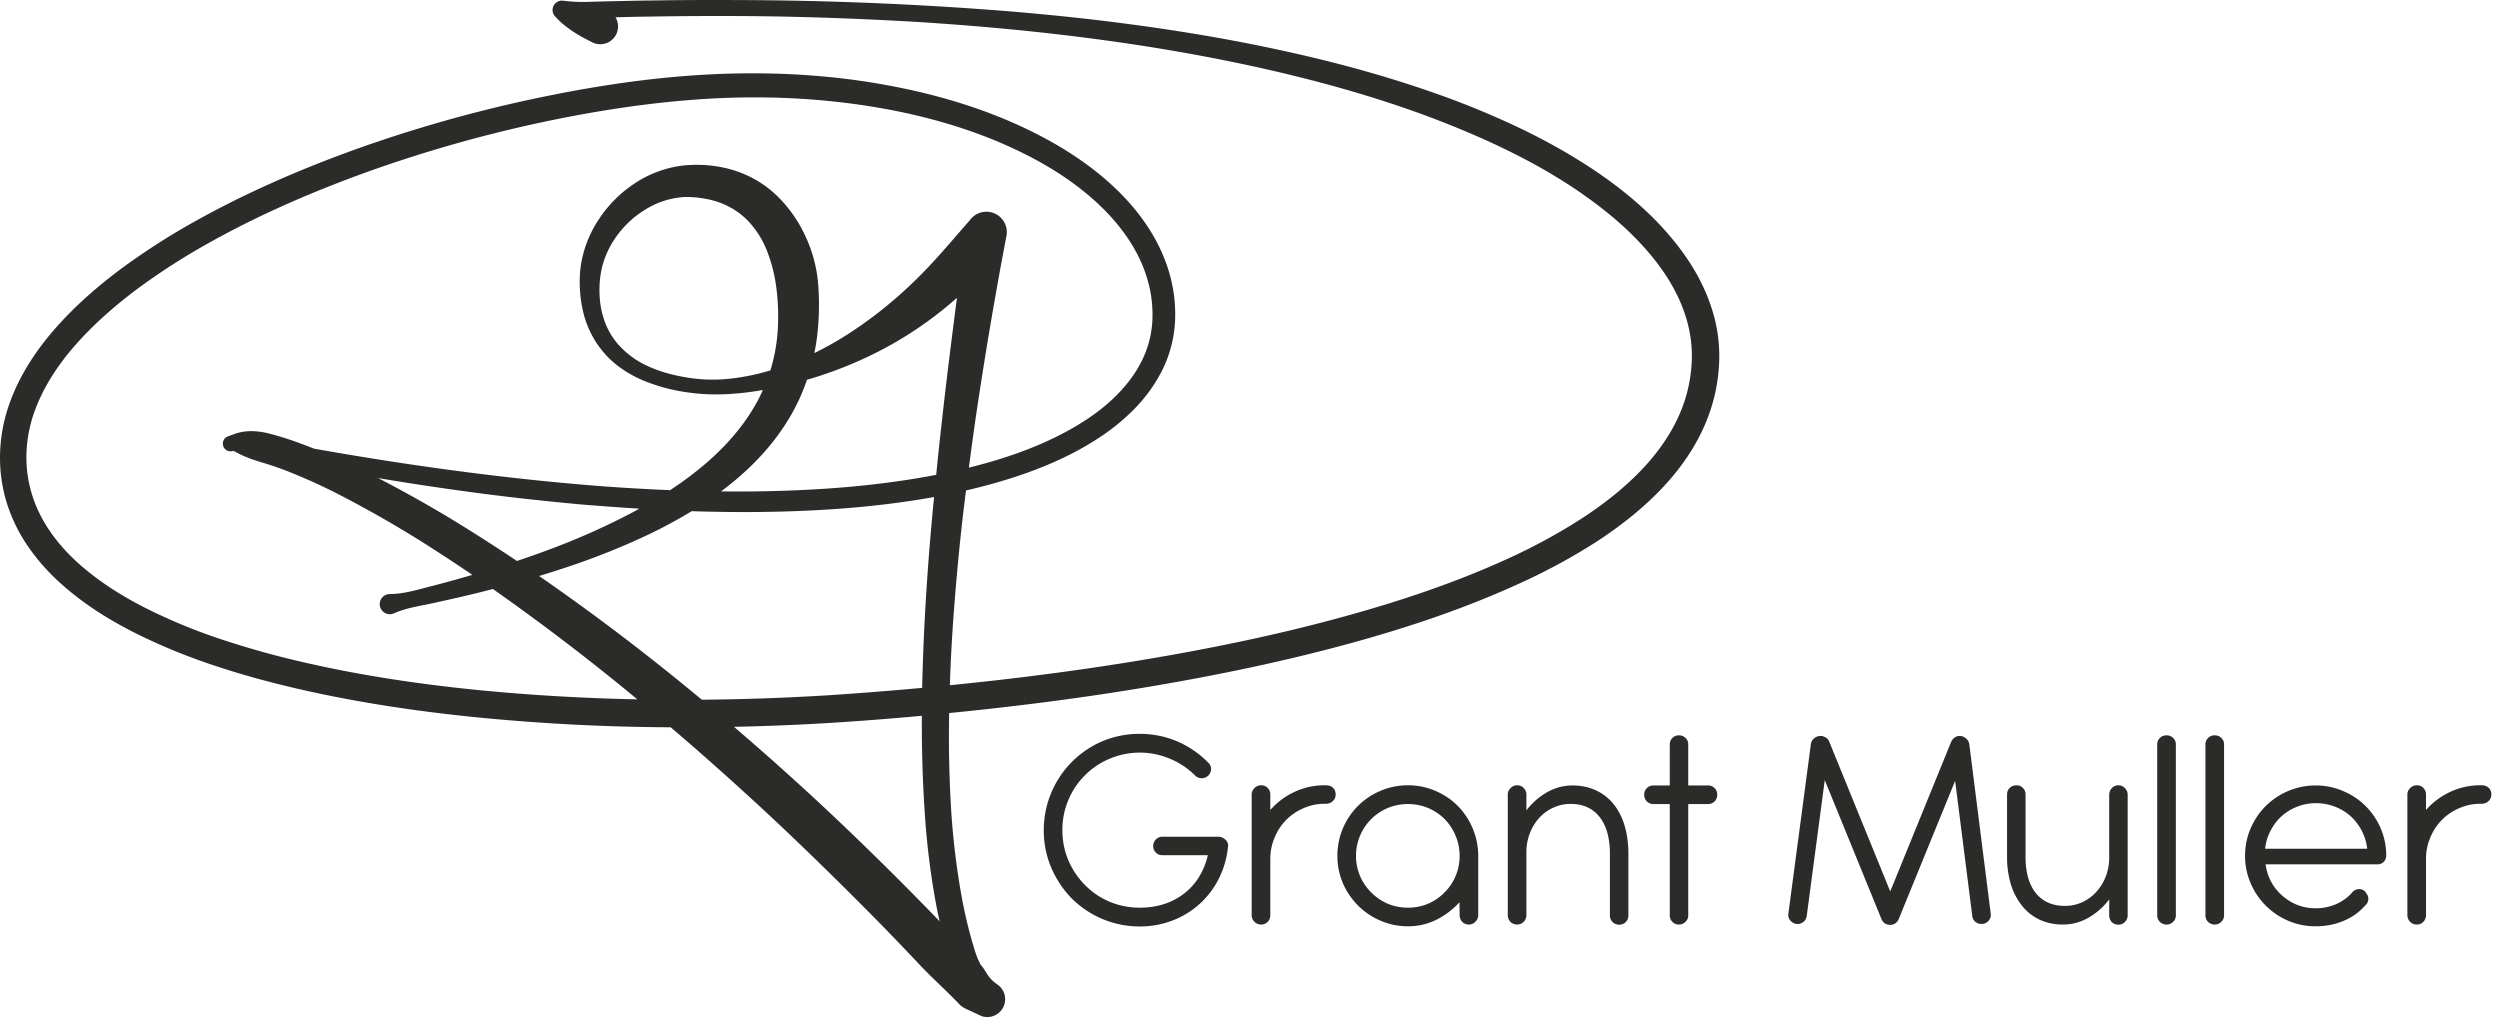
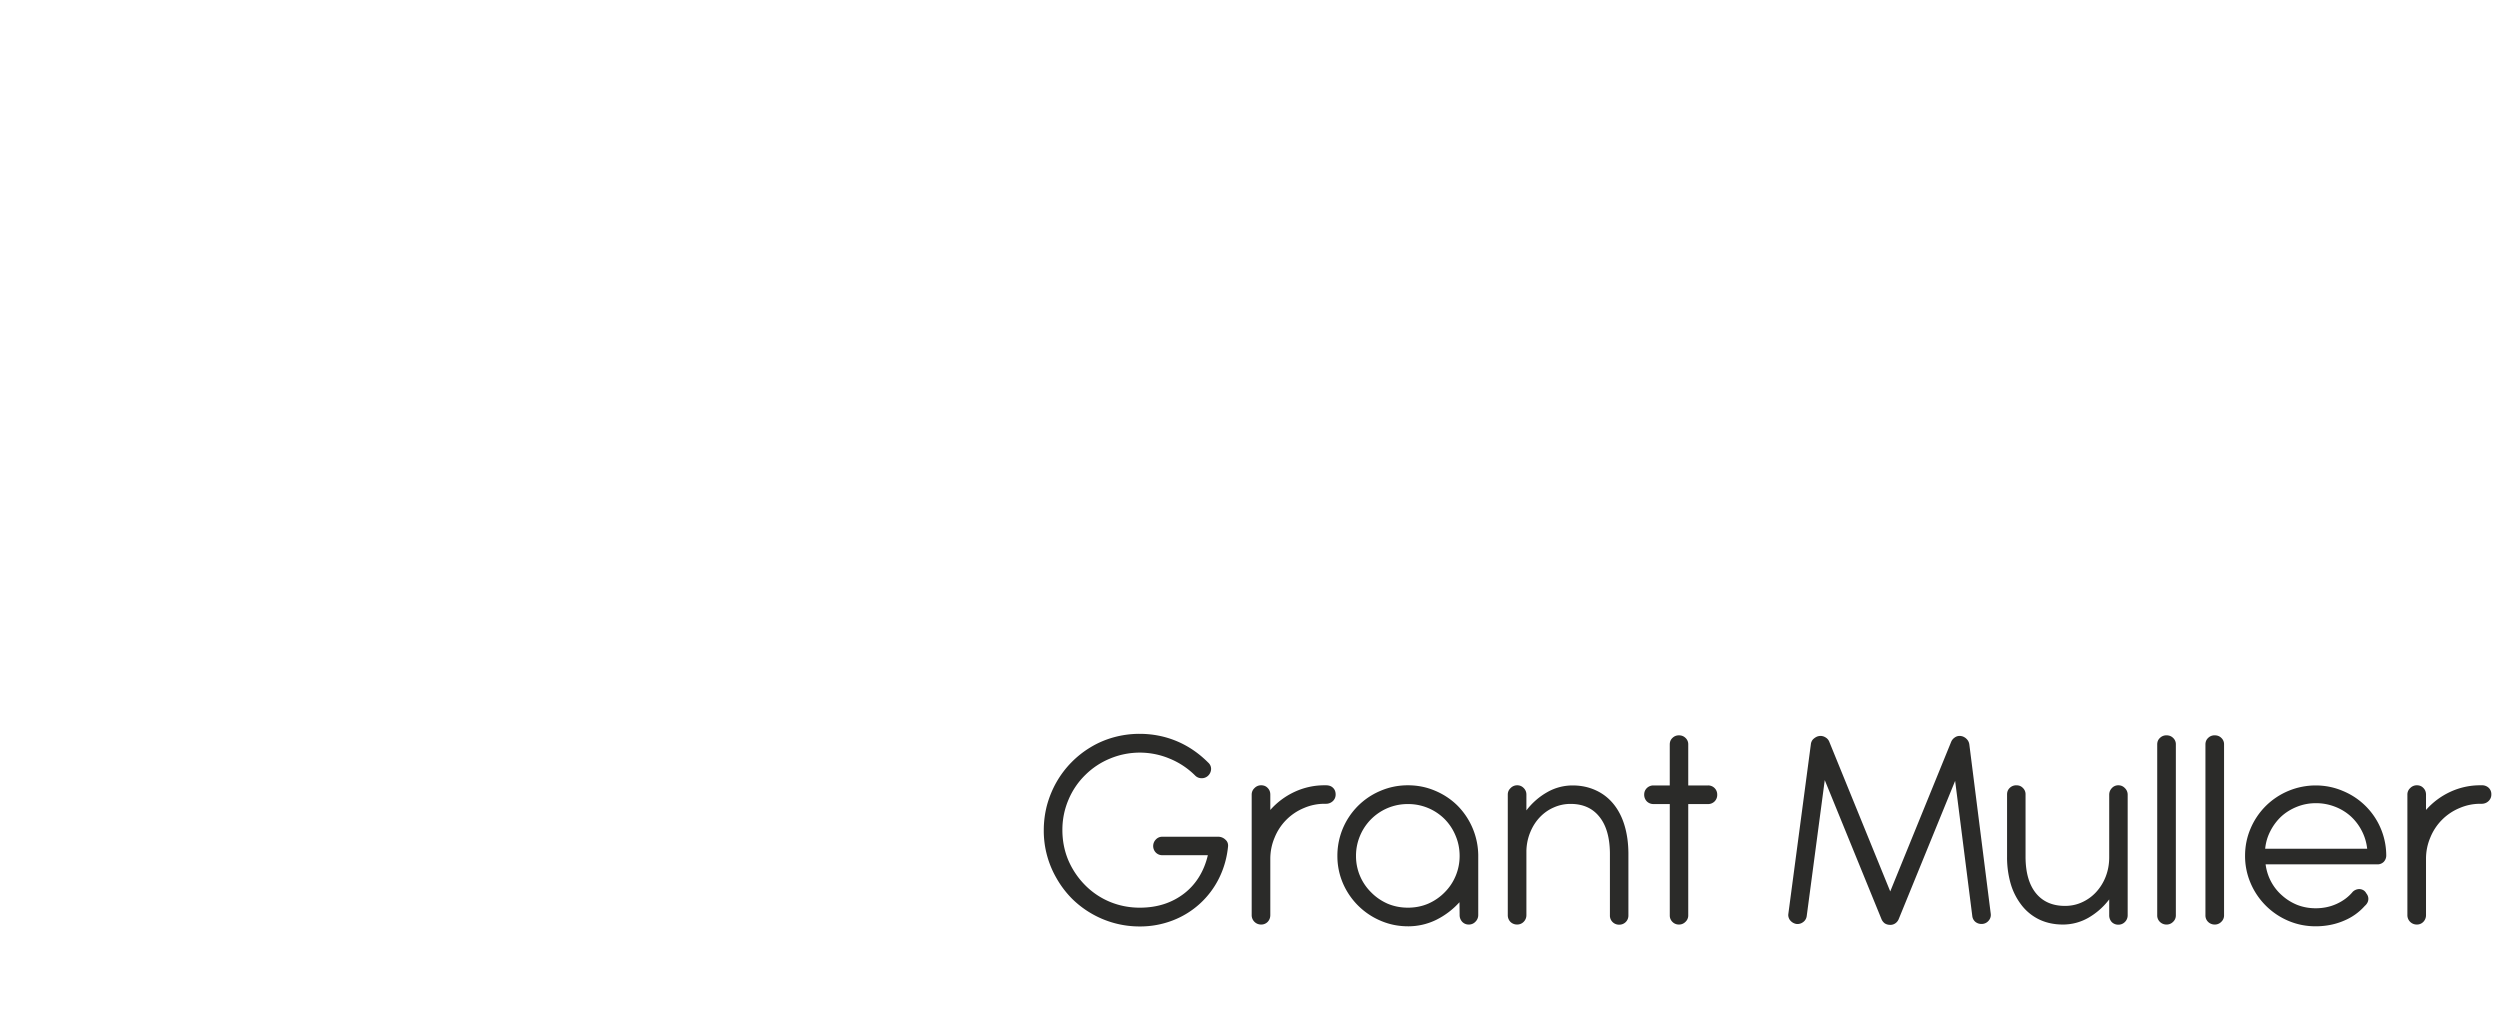
<svg xmlns="http://www.w3.org/2000/svg" width="114" height="47" fill="none">
-   <path d="M78.05 14.053c-.442-1.385-1.255-2.585-2.188-3.615-.933-1.03-2.018-1.906-3.153-2.67a26.585 26.585 0 0 0-1.746-1.067 28.988 28.988 0 0 0-1.81-.931A38.67 38.67 0 0 0 65.4 4.238c-2.544-.895-5.15-1.57-7.776-2.112-2.626-.543-5.278-.941-7.935-1.25-1.329-.15-2.66-.28-3.992-.386A160.636 160.636 0 0 0 33.69.003c-1.334-.008-2.67-.002-4.004.02-.668.005-1.334.025-2.002.038l-1 .028A7.261 7.261 0 0 1 25.68.032a.429.429 0 0 0-.363.723l.059.061.098.101.087.083c.058.052.116.102.176.15.123.097.245.185.368.272.262.17.534.325.814.462l.078.04a.81.81 0 0 0 1.07-1.136c.542-.013 1.085-.027 1.627-.033 1.33-.022 2.66-.03 3.988-.023 2.66.012 5.317.108 7.97.258 5.304.328 10.595.95 15.764 2.094 2.583.575 5.136 1.279 7.607 2.19 2.461.92 4.869 2.016 7.01 3.484 1.066.736 2.07 1.556 2.92 2.5.852.942 1.55 2.007 1.913 3.172.185.574.28 1.173.283 1.776 0 .611-.085 1.219-.25 1.806-.327 1.177-.992 2.254-1.834 3.187-.842.932-1.857 1.74-2.941 2.445a26.504 26.504 0 0 1-3.429 1.86c-2.382 1.085-4.892 1.92-7.436 2.619-2.544.7-5.13 1.257-7.738 1.725-2.609.468-5.235.843-7.87 1.148-.776.088-1.555.172-2.337.25.034-1.059.09-2.119.169-3.181.106-1.45.24-2.897.401-4.344.052-.452.11-.904.165-1.356.813-.187 1.62-.41 2.417-.677 1.29-.436 2.556-.996 3.716-1.77a9.548 9.548 0 0 0 1.62-1.349c.5-.52.915-1.114 1.232-1.761a5.65 5.65 0 0 0 .546-2.116 6.72 6.72 0 0 0-.231-2.144c-.38-1.395-1.182-2.622-2.15-3.624-.968-1.001-2.108-1.816-3.305-2.484-2.404-1.336-5.042-2.135-7.708-2.603-2.667-.469-5.393-.583-8.089-.43-2.696.154-5.362.58-7.99 1.147a63.453 63.453 0 0 0-7.752 2.205c-2.534.908-5.019 1.974-7.384 3.29a31.724 31.724 0 0 0-3.431 2.194c-1.093.814-2.134 1.719-3.048 2.766C1.579 16.055.8 17.257.354 18.632a7.395 7.395 0 0 0-.353 2.14c-.011.73.092 1.457.306 2.155.217.693.535 1.351.944 1.951.403.59.87 1.13 1.394 1.613 1.035.961 2.216 1.71 3.436 2.333a26.99 26.99 0 0 0 3.78 1.553c1.287.429 2.594.777 3.909 1.076 2.63.595 5.295.989 7.966 1.257a94.079 94.079 0 0 0 8.847.454c.65.552 1.293 1.112 1.928 1.678a131.147 131.147 0 0 1 3.897 3.59 181.687 181.687 0 0 1 3.77 3.726c.617.634 1.228 1.272 1.834 1.914.58.609 1.196 1.15 1.77 1.76l.007.005c.01.007.02.015.028.023a.313.313 0 0 1 .034.028l.005.004c.017.01.033.021.048.033h.003a.051.051 0 0 1 .012.006l.029.019a.66.66 0 0 1 .043.028l.016.008.75.347a.813.813 0 0 0 .722-1.441 1.969 1.969 0 0 1-.245-.2l-.05-.05c-.196-.214-.265-.428-.462-.644a3.933 3.933 0 0 1-.184-.397c-.061-.166-.11-.335-.162-.504a21.693 21.693 0 0 1-.5-2.072 34.596 34.596 0 0 1-.514-4.277 55.079 55.079 0 0 1-.08-4.233c.838-.082 1.675-.171 2.512-.269 2.658-.306 5.309-.688 7.946-1.164 2.637-.475 5.261-1.042 7.854-1.753 2.592-.712 5.155-1.566 7.624-2.692a27.737 27.737 0 0 0 3.594-1.942c1.147-.751 2.243-1.613 3.187-2.66.943-1.045 1.715-2.285 2.105-3.684a7.946 7.946 0 0 0 .296-2.14 7.013 7.013 0 0 0-.35-2.158ZM21.86 31.472c-2.63-.261-5.248-.645-7.816-1.226a40.685 40.685 0 0 1-3.796-1.041 25.79 25.79 0 0 1-3.608-1.477c-1.15-.585-2.241-1.28-3.164-2.133-.923-.852-1.655-1.875-2.012-3.03a5.76 5.76 0 0 1-.259-1.785 6.182 6.182 0 0 1 .29-1.784c.376-1.168 1.06-2.25 1.897-3.21.836-.96 1.817-1.823 2.855-2.601a30.491 30.491 0 0 1 3.295-2.118c2.29-1.281 4.718-2.329 7.198-3.225a62.245 62.245 0 0 1 7.607-2.188c2.578-.563 5.195-.98 7.815-1.143 2.62-.162 5.26-.048 7.84.391s5.11 1.211 7.376 2.463c1.128.626 2.182 1.382 3.063 2.291.882.909 1.584 1.987 1.906 3.17.164.59.232 1.202.2 1.813a4.634 4.634 0 0 1-.44 1.73c-.52 1.097-1.435 2.006-2.487 2.712-1.052.706-2.244 1.248-3.473 1.67-.645.219-1.3.41-1.966.573.085-.646.172-1.29.262-1.935.42-2.884.903-5.76 1.451-8.629a.93.93 0 0 0-1.634-.763l-.047.058c-.834.947-1.628 1.915-2.542 2.79a19.451 19.451 0 0 1-2.98 2.376c-.502.322-1.021.616-1.556.88.069-.337.12-.676.153-1.018.07-.717.076-1.438.018-2.155a6.32 6.32 0 0 0-.6-2.201 6.034 6.034 0 0 0-1.369-1.887 4.981 4.981 0 0 0-2.073-1.132 5.828 5.828 0 0 0-1.7-.188 4.862 4.862 0 0 0-.584.05 5.108 5.108 0 0 0-2.115.844 5.703 5.703 0 0 0-1.549 1.574 5.23 5.23 0 0 0-.817 2.038 4.64 4.64 0 0 0-.058.551c-.007.184-.01.358 0 .538.014.36.062.718.143 1.07.161.715.498 1.378.98 1.93.483.552 1.103.95 1.746 1.226.642.266 1.315.45 2.003.546.342.05.687.082 1.032.095.346.005.691.005 1.033-.023a13.46 13.46 0 0 0 1.41-.175 7.722 7.722 0 0 1-.29.584c-.584 1.058-1.414 2.002-2.378 2.82-.497.418-1.02.807-1.564 1.163a90.144 90.144 0 0 1-4.025-.254c-4.09-.349-8.161-.92-12.21-1.638a24.137 24.137 0 0 0-.806-.306 14.21 14.21 0 0 0-1.34-.408c-.46-.1-.964-.138-1.468.04l-.29.105a.352.352 0 1 0 .203.674l.073.015c.18.104.367.195.56.272.192.08.387.143.586.206.4.114.802.25 1.201.403.807.316 1.597.671 2.367 1.065a51.648 51.648 0 0 1 4.546 2.638c.534.343 1.062.695 1.587 1.051-.602.178-1.208.345-1.817.503-.64.157-1.271.367-1.946.372h-.006a.46.46 0 0 0-.36.74.458.458 0 0 0 .55.14c.624-.277 1.291-.345 1.94-.501.653-.14 1.305-.29 1.954-.451.207-.05.414-.105.62-.159a104.625 104.625 0 0 1 6.587 5.032 93.548 93.548 0 0 1-7.203-.418h.001Zm13.612-16.533a8.032 8.032 0 0 1-.342 1.951c-.59.18-1.197.305-1.81.374a7.136 7.136 0 0 1-1.907-.036c-.633-.098-1.257-.253-1.825-.512a3.965 3.965 0 0 1-1.458-1.081 3.42 3.42 0 0 1-.47-.76 3.922 3.922 0 0 1-.258-.858 4.574 4.574 0 0 1-.064-.908 4.23 4.23 0 0 1 .109-.892c.271-1.15 1.088-2.159 2.095-2.73a3.767 3.767 0 0 1 1.6-.498c.137-.009.274-.009.41 0l.218.016c.072.008.143.02.214.028.277.039.55.105.815.197.505.181.962.477 1.333.865.373.402.665.872.858 1.385.202.527.34 1.076.41 1.636.078.605.102 1.215.072 1.823Zm-6.32 8.256-.218.123a32.093 32.093 0 0 1-3.562 1.618c-.594.228-1.194.442-1.8.644a87.155 87.155 0 0 0-2.769-1.777 58.011 58.011 0 0 0-3.563-2.004c.42.07.84.141 1.26.207 1.32.206 2.643.398 3.97.564 1.326.167 2.656.306 3.989.43.897.075 1.794.14 2.694.195Zm2.85 8.711a108.08 108.08 0 0 0-2.381-1.925 103.137 103.137 0 0 0-5.038-3.716c.38-.116.76-.235 1.138-.36a33.228 33.228 0 0 0 3.768-1.492c.703-.331 1.389-.7 2.053-1.103.98.032 1.961.045 2.942.038 2.682-.025 5.374-.198 8.035-.67l.074-.014c-.029.307-.061.613-.087.92-.133 1.464-.245 2.93-.324 4.4a101.839 101.839 0 0 0-.132 3.383 165 165 0 0 1-4.326.34c-1.904.117-3.812.184-5.721.2Zm9.613 8.843a148.312 148.312 0 0 0-3.845-3.754 130.143 130.143 0 0 0-4.3-3.852c1.446-.03 2.89-.088 4.334-.175 1.414-.088 2.825-.198 4.233-.328a59.777 59.777 0 0 0 .117 4.19c.086 1.485.264 2.964.535 4.427.049.253.102.504.158.755-.408-.424-.819-.845-1.232-1.263Zm1.336-21.548c-.093.817-.18 1.634-.26 2.451l-.342.065c-2.585.47-5.23.655-7.873.69-.533.007-1.065.006-1.598 0 .049-.036.098-.07.145-.107 1.103-.844 2.126-1.868 2.888-3.105a9.17 9.17 0 0 0 .888-1.877c.861-.25 1.704-.562 2.52-.933a17.19 17.19 0 0 0 4.318-2.805c-.242 1.87-.479 3.742-.686 5.62v.001Z" fill="#2B2B29" />
  <path d="M51.97 42.246a4.354 4.354 0 0 1-2.218-.6 4.33 4.33 0 0 1-.882-.68 4.411 4.411 0 0 1-.68-.897 4.314 4.314 0 0 1-.594-2.21c0-.392.05-.774.148-1.147.104-.377.25-.73.438-1.058a4.396 4.396 0 0 1 1.557-1.584c.328-.198.681-.348 1.059-.452a4.397 4.397 0 0 1 1.166-.155c.593 0 1.155.11 1.685.33.53.22 1.011.547 1.442.978.09.08.135.18.135.297a.439.439 0 0 1-.128.296.411.411 0 0 1-.303.122.403.403 0 0 1-.297-.122 3.536 3.536 0 0 0-1.173-.775 3.522 3.522 0 0 0-2.703 0 3.457 3.457 0 0 0-1.125.742 3.44 3.44 0 0 0-.775 1.139 3.482 3.482 0 0 0-.277 1.381c0 .486.09.944.27 1.376.184.426.438.804.762 1.132a3.44 3.44 0 0 0 1.125.761c.432.18.89.27 1.375.27.791 0 1.468-.218 2.03-.654.269-.21.494-.462.673-.755.18-.292.313-.62.398-.984h-2.076a.404.404 0 0 1-.297-.121.426.426 0 0 1 0-.593.393.393 0 0 1 .297-.128h2.554a.47.47 0 0 1 .317.128c.09.076.133.175.128.296-.049.517-.184 1-.404 1.45a3.914 3.914 0 0 1-2.117 1.941 4.113 4.113 0 0 1-1.51.276Zm5.539-.087a.426.426 0 0 1-.432-.432v-5.493c0-.117.043-.216.128-.297a.415.415 0 0 1 .304-.128c.121 0 .22.04.296.121.081.081.121.182.121.304v.7a3.357 3.357 0 0 1 1.113-.828 3.218 3.218 0 0 1 1.368-.297h.054c.14 0 .247.038.324.115.08.076.12.177.12.303a.4.4 0 0 1-.127.303.443.443 0 0 1-.317.122h-.054c-.332 0-.65.065-.95.195a2.447 2.447 0 0 0-1.335 1.348c-.13.306-.196.63-.196.97v2.562c0 .122-.04.225-.12.31a.404.404 0 0 1-.297.122Zm6.691.08c-.431 0-.843-.083-1.233-.249a3.252 3.252 0 0 1-1.732-1.719 3.135 3.135 0 0 1-.25-1.24 3.201 3.201 0 0 1 1.975-2.973c.39-.166.804-.249 1.24-.249.431 0 .84.08 1.227.243.39.162.734.388 1.031.68a3.268 3.268 0 0 1 .95 2.251v2.737a.423.423 0 0 1-.128.31.4.4 0 0 1-.303.129.4.4 0 0 1-.303-.128.448.448 0 0 1-.115-.31l-.007-.58c-.31.341-.667.61-1.071.809-.4.193-.827.29-1.28.29Zm0-.849c.328 0 .636-.06.924-.182.287-.126.539-.299.754-.519.216-.216.382-.465.5-.748.12-.288.181-.59.181-.91 0-.324-.06-.63-.182-.917a2.335 2.335 0 0 0-.499-.761 2.347 2.347 0 0 0-1.678-.688 2.348 2.348 0 0 0-2.184 1.45 2.333 2.333 0 0 0-.182.916 2.315 2.315 0 0 0 .688 1.658c.215.22.467.393.755.52.287.12.595.181.923.181Zm9.63.775a.412.412 0 0 1-.418-.425v-2.85c-.009-.715-.17-1.266-.485-1.652-.31-.386-.746-.58-1.308-.58-.27 0-.525.054-.768.162-.238.103-.45.252-.634.445s-.33.422-.438.688c-.108.26-.166.539-.175.835v2.94a.423.423 0 0 1-.128.31.404.404 0 0 1-.297.12.426.426 0 0 1-.303-.12.434.434 0 0 1-.121-.31v-5.494c0-.117.042-.216.128-.297a.414.414 0 0 1 .303-.128c.117 0 .216.043.297.128.08.081.121.18.121.297v.72a3.12 3.12 0 0 1 .957-.835 2.326 2.326 0 0 1 1.146-.303c.382 0 .73.072 1.045.215.314.14.584.344.809.614.224.27.395.595.512.977.116.378.177.8.182 1.267v2.852a.412.412 0 0 1-.425.424Zm2.729-.006a.403.403 0 0 1-.297-.122.403.403 0 0 1-.12-.296v-5.076H75.4a.426.426 0 0 1-.304-.121.435.435 0 0 1-.121-.31c0-.117.04-.216.121-.297a.425.425 0 0 1 .304-.121h.741v-1.867c0-.122.04-.22.121-.297.081-.08.18-.121.297-.121.121 0 .222.04.303.121a.39.39 0 0 1 .122.297v1.867h.896a.411.411 0 0 1 .425.418.412.412 0 0 1-.425.431h-.896v5.076a.394.394 0 0 1-.128.296.404.404 0 0 1-.297.122Zm9.602.013a.435.435 0 0 1-.216-.067.454.454 0 0 1-.148-.19l-2.588-6.342-.823 6.201a.4.4 0 0 1-.168.277.418.418 0 0 1-.31.08.466.466 0 0 1-.263-.148.394.394 0 0 1-.101-.27l.007-.06 1.024-7.711a.398.398 0 0 1 .088-.216.603.603 0 0 1 .189-.135.458.458 0 0 1 .161-.033c.081 0 .158.022.23.067a.4.4 0 0 1 .168.189l2.784 6.835 2.784-6.835a.44.44 0 0 1 .155-.182.378.378 0 0 1 .229-.074c.05 0 .103.011.162.033l.074.04c.117.082.184.185.202.311l.977 7.724a.397.397 0 0 1-.108.33.406.406 0 0 1-.316.136.429.429 0 0 1-.284-.101.406.406 0 0 1-.134-.263l-.782-6.161-2.575 6.309a.43.43 0 0 1-.175.202.386.386 0 0 1-.243.054Zm10.437-.007a.411.411 0 0 1-.304-.121.448.448 0 0 1-.114-.31v-.721a3.212 3.212 0 0 1-.957.842 2.34 2.34 0 0 1-1.153.304c-.387 0-.737-.072-1.051-.216a2.251 2.251 0 0 1-.803-.627 2.93 2.93 0 0 1-.519-.984 4.339 4.339 0 0 1-.175-1.274v-2.831c0-.121.04-.22.121-.297a.42.42 0 0 1 .31-.12c.117 0 .214.04.29.12a.39.39 0 0 1 .122.297v2.858c.004.714.163 1.265.478 1.651.315.382.755.573 1.321.573.279 0 .54-.056.782-.168.247-.113.463-.27.647-.472a2.23 2.23 0 0 0 .432-.708c.103-.27.155-.56.155-.87v-2.85c0-.117.04-.218.121-.304a.393.393 0 0 1 .297-.128c.116 0 .215.043.296.128a.415.415 0 0 1 .128.303v5.494a.423.423 0 0 1-.128.31.404.404 0 0 1-.296.121Zm2.196-.006a.425.425 0 0 1-.303-.122.403.403 0 0 1-.122-.296v-7.792c0-.122.04-.22.122-.297a.411.411 0 0 1 .303-.121c.121 0 .222.04.303.121a.39.39 0 0 1 .122.297v7.792a.394.394 0 0 1-.128.296.403.403 0 0 1-.297.122Zm2.198 0a.425.425 0 0 1-.303-.122.403.403 0 0 1-.121-.296v-7.792c0-.122.04-.22.121-.297a.411.411 0 0 1 .303-.121c.122 0 .223.04.304.121a.389.389 0 0 1 .121.297v7.792a.394.394 0 0 1-.128.296.403.403 0 0 1-.297.122Zm4.599.08c-.437 0-.85-.083-1.241-.249a3.24 3.24 0 0 1-1.725-1.726 3.124 3.124 0 0 1-.25-1.24c0-.436.083-.849.25-1.24a3.24 3.24 0 0 1 .694-1.031 3.243 3.243 0 0 1 2.272-.937c.435 0 .849.083 1.24.25a3.189 3.189 0 0 1 1.982 2.938.418.418 0 0 1-.115.297.402.402 0 0 1-.297.114h-5.089c.036.279.119.542.25.789.13.242.298.454.505.633.207.185.44.328.701.432.261.099.535.148.823.148.35 0 .671-.067.964-.202.296-.135.541-.32.734-.553a.445.445 0 0 1 .29-.121c.063 0 .123.016.182.047.058.032.106.08.142.148.062.077.094.16.094.25 0 .121-.054.229-.162.323a2.58 2.58 0 0 1-.916.66c-.405.18-.848.27-1.328.27Zm2.352-3.538a2.302 2.302 0 0 0-.243-.81 2.35 2.35 0 0 0-.512-.673 2.299 2.299 0 0 0-.728-.438 2.37 2.37 0 0 0-.856-.155c-.301 0-.586.054-.856.161-.265.104-.504.25-.714.438a2.404 2.404 0 0 0-.506.675c-.13.251-.209.519-.236.802h4.651Zm2.265 3.458a.425.425 0 0 1-.431-.432v-5.493a.39.39 0 0 1 .128-.297.413.413 0 0 1 .303-.128c.121 0 .22.04.296.121.081.081.122.182.122.304v.7a3.35 3.35 0 0 1 1.112-.828 3.218 3.218 0 0 1 1.368-.297h.054a.44.44 0 0 1 .324.115.397.397 0 0 1 .121.303.402.402 0 0 1-.128.303.442.442 0 0 1-.317.122h-.054c-.332 0-.649.065-.95.195a2.446 2.446 0 0 0-1.335 1.348c-.13.306-.195.63-.195.97v2.562a.434.434 0 0 1-.122.31.4.4 0 0 1-.296.122Z" fill="#2B2B29" />
</svg>